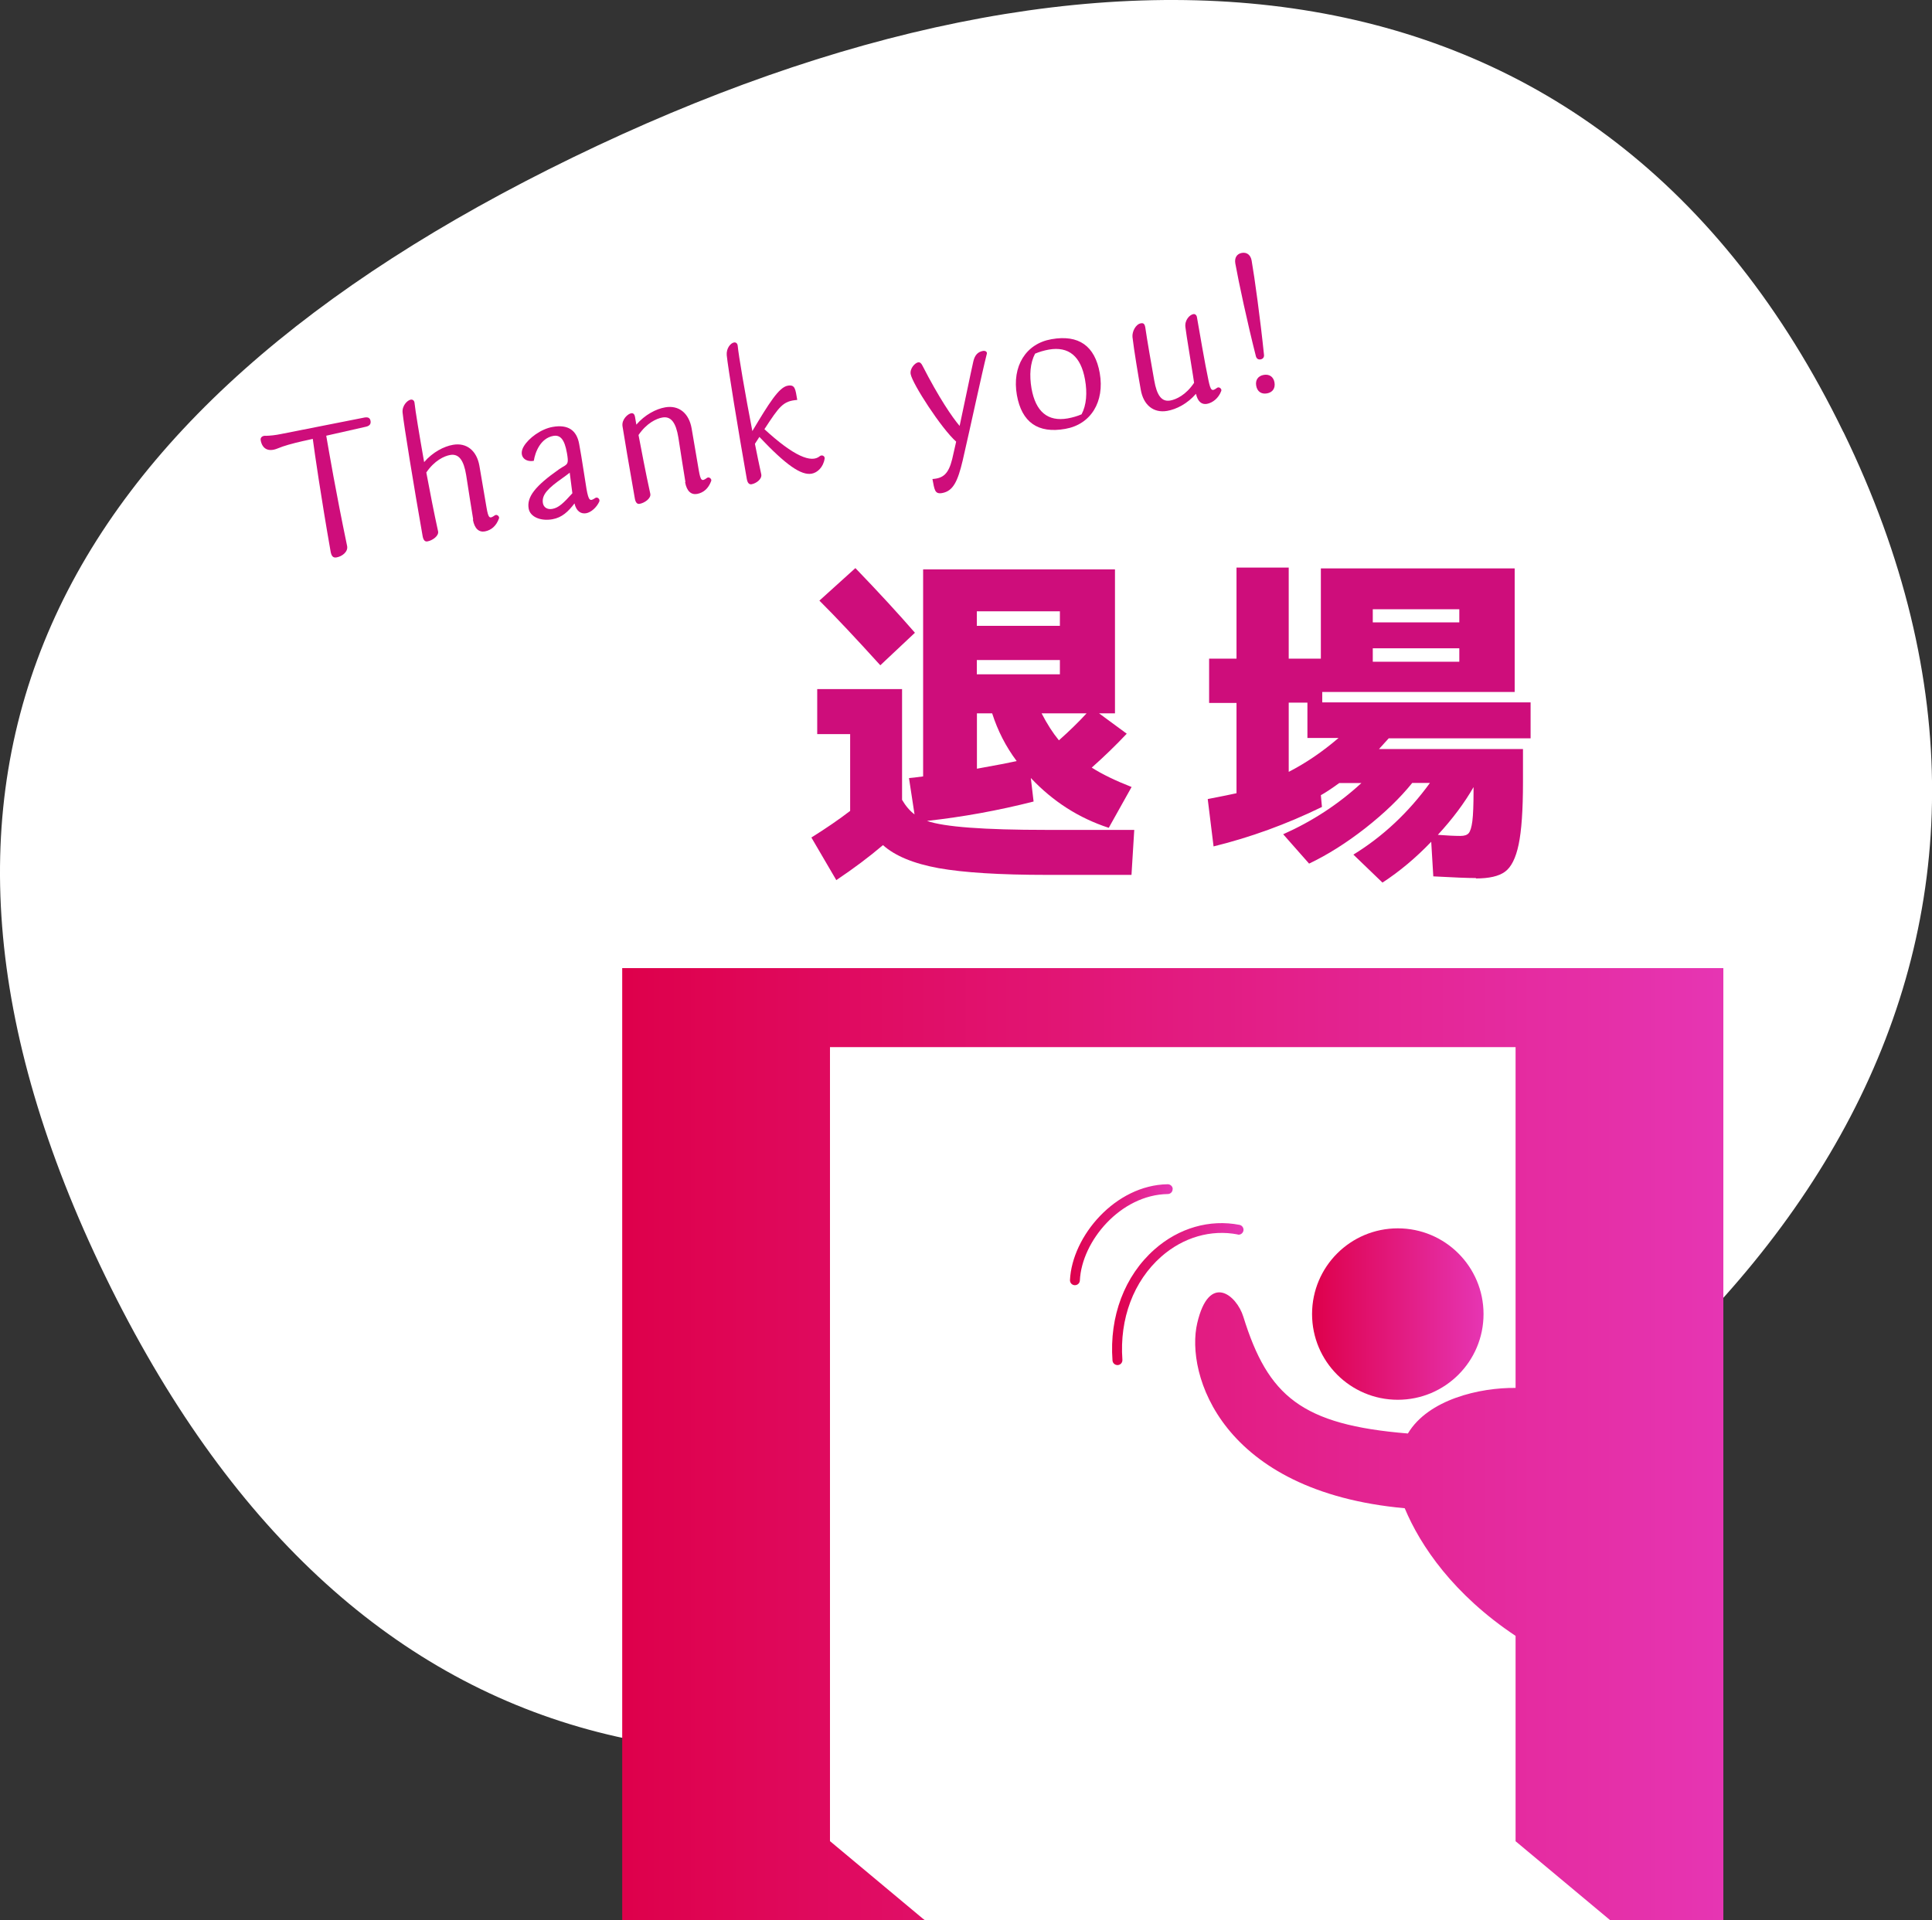
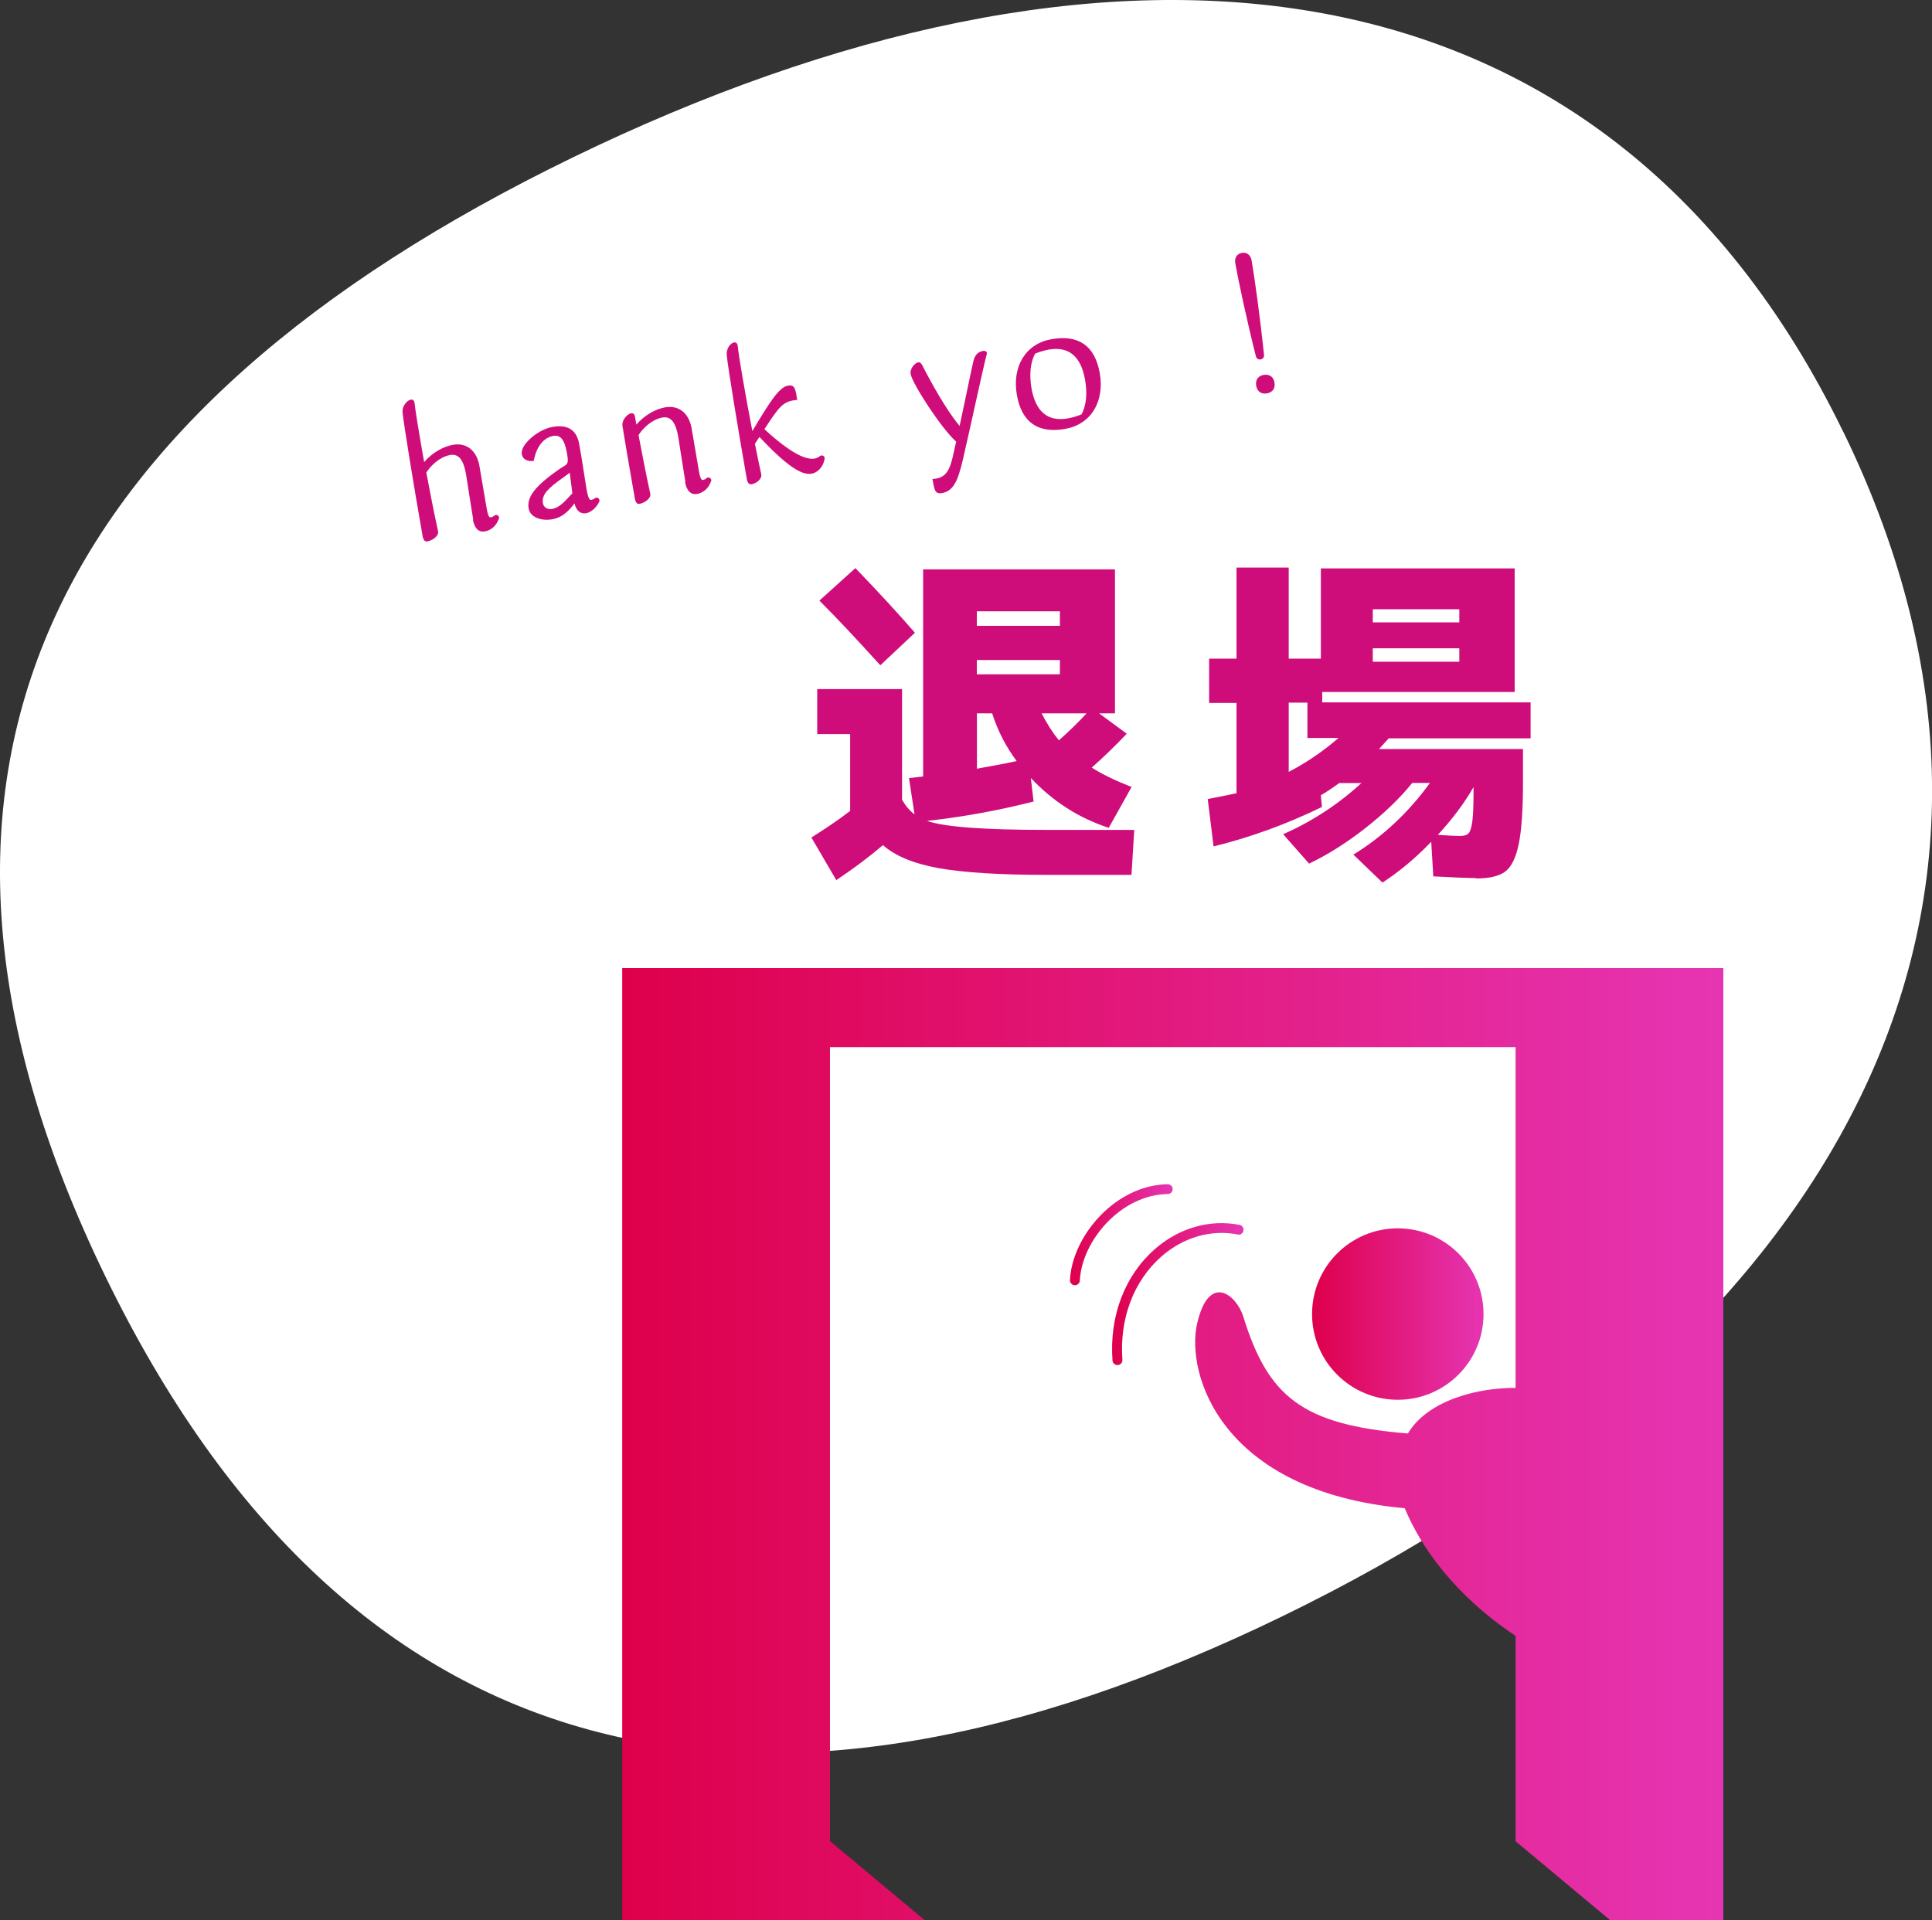
<svg xmlns="http://www.w3.org/2000/svg" xmlns:xlink="http://www.w3.org/1999/xlink" id="_レイヤー_2" data-name="レイヤー 2" viewBox="0 0 195.37 194.2">
  <rect x="0" y="0" width="195.37" height="194.2" fill="#333333" stroke="none" />
  <defs>
    <style>
      .cls-1 {
        fill: url(#linear-gradient-4);
      }

      .cls-2 {
        fill: url(#linear-gradient-3);
      }

      .cls-3 {
        fill: url(#linear-gradient-2);
      }

      .cls-4 {
        fill: #ce0d7b;
      }

      .cls-5 {
        fill: url(#linear-gradient);
      }

      .cls-6 {
        fill: #fff;
      }
    </style>
    <linearGradient id="linear-gradient" x1="132.67" y1="132.91" x2="150.02" y2="132.91" gradientUnits="userSpaceOnUse">
      <stop offset="0" stop-color="#de004b" />
      <stop offset="1" stop-color="#e635b3" />
    </linearGradient>
    <linearGradient id="linear-gradient-2" x1="62.92" y1="146.05" x2="174.26" y2="146.05" xlink:href="#linear-gradient" />
    <linearGradient id="linear-gradient-3" x1="112.45" y1="130.89" x2="125.75" y2="130.89" xlink:href="#linear-gradient" />
    <linearGradient id="linear-gradient-4" x1="108.21" y1="124.88" x2="118.59" y2="124.88" xlink:href="#linear-gradient" />
  </defs>
  <g id="_レイヤー_2-2" data-name="レイヤー 2">
    <g>
      <path class="cls-6" d="M186.42,43.71c24.59,50.6-3.76,94.03-56.77,119.78-53.01,25.76-94.4,16.22-118.99-34.38C-13.93,78.52,4.92,41.68,57.93,15.92c53.01-25.76,103.89-22.81,128.48,27.79Z" />
-       <polygon class="cls-6" points="93.5 194.2 162.83 194.2 162.17 101.81 78.64 100.89 78.18 189.69 93.5 194.2" />
      <g>
        <path class="cls-5" d="M150.02,132.91c0-4.79-3.88-8.67-8.67-8.67s-8.67,3.88-8.67,8.67,3.88,8.67,8.67,8.67,8.67-3.88,8.67-8.67Z" />
        <path class="cls-3" d="M62.92,97.91v96.3h30.58l-9.57-7.99v-80.31h69.33v34.47c-3.62-.04-8.83,1.16-10.89,4.61-10.77-.88-14.15-3.78-16.64-11.81-.68-2.2-3.46-4.5-4.66.64-1.21,5.14,2.41,17.04,20.98,18.73,1.59,3.82,4.96,8.75,11.21,12.91v20.77l9.57,7.99h11.44v-96.3H62.92Z" />
        <path class="cls-2" d="M125.15,124.87c.27.06.53-.12.59-.39.05-.27-.12-.53-.39-.59-3.02-.59-6.15.31-8.6,2.48-3.03,2.68-4.58,6.77-4.25,11.24.02.26.24.46.5.46.01,0,.02,0,.04,0,.28-.02.48-.26.46-.54-.3-4.15,1.13-7.95,3.92-10.42,2.22-1.96,5.04-2.78,7.75-2.25Z" />
        <path class="cls-1" d="M118.59,120.27c0-.28-.24-.49-.51-.49-5.31.08-9.67,5.27-9.88,9.69-.01.28.2.51.48.52,0,0,.02,0,.02,0,.27,0,.49-.21.5-.48.19-3.98,4.12-8.67,8.89-8.74.28,0,.5-.23.49-.51Z" />
      </g>
      <g>
-         <path class="cls-4" d="M30.68,44.6c-1.17.27-1.97.49-2.61.76-.95.39-1.56.03-1.71-.84-.05-.29.2-.48.55-.44.4-.01.94-.06,1.55-.19l8.4-1.66c.41-.07.56.08.61.34.05.28-.06.5-.46.59l-4.02.91c.31,1.77.93,5.48,2.11,11.15.12.57-.48,1.06-1.08,1.16-.35.06-.51-.15-.59-.61-.98-5.58-1.61-9.95-1.8-11.38l-.94.21Z" />
        <path class="cls-4" d="M47.85,52.54c-.15-.85-.47-2.99-.71-4.49-.24-1.48-.73-2.19-1.62-2.03-.59.1-1.59.56-2.41,1.77.37,1.99.79,4.13,1.19,5.95.1.47-.59.94-1.08,1.02-.26.05-.41-.15-.48-.52-.87-4.93-1.92-11.36-2.03-12.52-.06-.7.49-1.24.83-1.3.2-.03.36.1.38.34.07.72.49,3.26.97,5.98.86-1,1.99-1.59,2.92-1.75,1.38-.24,2.4.59,2.67,2.13.21,1.22.57,3.35.72,4.22.19,1.1.31,1.16.83.79.18-.13.41.03.44.21,0,.04,0,.08-.02.12-.26.7-.73,1.16-1.42,1.29-.59.1-1.04-.26-1.21-1.19Z" />
        <path class="cls-4" d="M58.1,50.91c-.64.84-1.27,1.44-2.24,1.61-1.18.21-2.25-.23-2.4-1.08-.21-1.18.67-2.29,3.08-3.98.23-.16.42-.26.55-.34.35-.22.4-.38.24-1.3-.25-1.42-.69-1.85-1.38-1.73-1.28.23-1.83,1.62-1.97,2.52-.97.17-1.56-.56-1.01-1.47.49-.82,1.72-1.75,2.92-1.96,1.54-.27,2.43.32,2.68,1.74.27,1.42.6,3.75.74,4.54.22,1.22.36,1.26.87.92.2-.14.41.03.44.21,0,.04,0,.1-.02.15-.28.6-.83,1.08-1.32,1.17-.51.09-1-.17-1.19-1.01ZM57.61,47.81c-.21.18-.47.35-.75.56-1.34.95-2.11,1.63-1.96,2.52.07.41.43.68.96.58.63-.11,1.12-.58,2.02-1.58-.08-.59-.17-1.31-.27-2.09Z" />
        <path class="cls-4" d="M69.31,48.75c-.15-.85-.47-2.98-.71-4.49-.24-1.48-.73-2.19-1.62-2.03-.59.1-1.59.56-2.41,1.77.29,1.49.69,3.68,1.19,5.94.1.47-.59.94-1.08,1.02-.26.05-.41-.15-.48-.52-.55-3.11-1.11-6.43-1.25-7.33-.1-.69.55-1.26.88-1.31.2-.04.34.1.38.34l.14.81c.86-1,1.99-1.59,2.92-1.75,1.38-.24,2.4.59,2.67,2.13.21,1.22.57,3.35.72,4.22.19,1.1.31,1.17.83.79.18-.13.41.03.44.21,0,.04,0,.08-.02.12-.26.7-.73,1.16-1.42,1.29-.59.1-1.04-.26-1.21-1.19Z" />
        <path class="cls-4" d="M76.8,44.18l-.46.71c.2,1.04.44,2.14.64,3.08.1.47-.49.92-.98,1.01-.26.04-.41-.15-.48-.53-.87-4.93-1.92-11.36-2.03-12.52-.06-.7.39-1.23.73-1.29.2-.04.36.1.38.34.08.92.77,4.96,1.48,8.62,1.68-2.81,2.69-4.44,3.58-4.59.75-.13.77.33.96,1.44-1.44.11-1.8.64-3.32,2.96,2.98,2.74,4.75,3.45,5.6,2.73.2-.16.46-.04.49.16,0,.02,0,.06,0,.08-.13.88-.74,1.43-1.31,1.53-1.06.19-2.59-.86-5.29-3.72Z" />
        <path class="cls-4" d="M94.29,48.45c1.1-.07,1.63-.53,2-2.02.13-.55.26-1.14.4-1.76-1.49-1.32-4.42-5.84-4.6-6.83-.1-.57.43-1.13.75-1.19.2-.03.32.09.44.33,1.67,3.26,3.01,5.22,3.76,6.1.57-2.64,1.1-5.27,1.39-6.54.14-.59.42-.95.99-1.05.2-.03.36.06.38.22,0,.04,0,.08-.02.12-.5,1.98-1.57,7.02-2.43,10.75-.5,2.1-.96,3.09-2.08,3.29-.75.13-.77-.33-.98-1.43Z" />
        <path class="cls-4" d="M102.83,39.96c-.51-2.92.91-5.2,3.49-5.65,2.76-.49,4.4.67,4.89,3.42.51,2.92-.91,5.2-3.49,5.65-2.76.49-4.4-.67-4.89-3.42ZM109.37,41.91c.5-.94.59-2.18.35-3.52-.42-2.36-1.65-3.38-3.66-3.03-.49.09-.97.23-1.39.41-.5.94-.59,2.18-.36,3.52.42,2.36,1.65,3.38,3.66,3.03.49-.09.98-.23,1.39-.41Z" />
-         <path class="cls-4" d="M120.94,39.83c-.86,1-1.98,1.57-2.91,1.73-1.38.24-2.4-.59-2.67-2.13-.22-1.22-.7-4.08-.84-5.34-.05-.54.32-1.3.85-1.39.28-.05.4.07.46.51.14,1.01.62,3.77.89,5.27.26,1.48.73,2.19,1.62,2.03.59-.1,1.59-.56,2.41-1.79l-.11-.73c-.27-1.78-.63-3.79-.77-4.92-.08-.72.45-1.24.81-1.3.18-.03.33.11.36.32.22,1.26.81,4.73,1.16,6.36.23,1.1.35,1.16.87.78.18-.13.41.03.44.21,0,.04,0,.08-.02.12-.26.7-.85,1.18-1.44,1.29-.53.09-.93-.22-1.11-1.02Z" />
        <path class="cls-4" d="M127.82,35.88c.03.28-.13.43-.34.47-.21.04-.41-.05-.48-.32-.85-3.34-1.75-7.53-2.08-9.38-.1-.57.15-.98.66-1.07.51-.09.89.21.99.78.3,1.71.88,5.94,1.25,9.53ZM128.88,38.68c.1.59-.19,1.01-.76,1.11s-.99-.19-1.09-.78c-.1-.57.19-.99.76-1.09s.99.19,1.09.76Z" />
      </g>
      <g>
        <path class="cls-4" d="M93.36,57.59h19.39v14.56h-1.61l2.8,2.06c-1.12,1.19-2.3,2.33-3.54,3.43,1.07.68,2.42,1.33,4.03,1.96l-2.31,4.13c-3.01-.98-5.64-2.66-7.88-5.04l.28,2.38c-3.57.91-7.16,1.56-10.78,1.96,1.73.61,5.75.91,12.07.91h8.89l-.28,4.55h-8.54c-4.78,0-8.43-.23-10.96-.68-2.52-.46-4.4-1.23-5.63-2.33-1.4,1.19-2.97,2.37-4.72,3.54l-2.52-4.31c1.49-.93,2.8-1.83,3.92-2.69v-7.77h-3.33v-4.55h8.58v11.2c.37.63.79,1.12,1.26,1.47l-.56-3.67c.28-.02.76-.08,1.43-.17v-20.93ZM92.52,64l-3.5,3.29c-2.43-2.68-4.48-4.87-6.16-6.54l3.64-3.29c2.38,2.47,4.39,4.66,6.02,6.54ZM98.78,63.3h8.4v-1.47h-8.4v1.47ZM98.78,66.76v1.44h8.4v-1.44h-8.4ZM102.81,76.98c-1.1-1.47-1.92-3.08-2.48-4.83h-1.54v5.6c1.96-.35,3.3-.61,4.02-.77ZM107.08,74.88c1.05-.93,1.98-1.84,2.8-2.73h-4.55c.54,1.05,1.12,1.96,1.75,2.73Z" />
        <path class="cls-4" d="M149.25,88.81c-.84,0-2.28-.06-4.31-.17l-.21-3.5c-1.56,1.63-3.21,3.01-4.93,4.13l-2.94-2.83c2.99-1.84,5.57-4.26,7.74-7.25h-1.79c-1.24,1.54-2.82,3.06-4.74,4.57-1.92,1.5-3.82,2.7-5.69,3.59l-2.62-2.97c2.94-1.31,5.58-3.03,7.91-5.18h-2.24c-.77.56-1.39.97-1.86,1.23l.11,1.19c-3.59,1.75-7.25,3.08-10.96,3.99l-.59-4.79c1.45-.28,2.42-.48,2.91-.59v-9.13h-2.77v-4.48h2.77v-9.21h5.28v9.21h3.25v-9.13h19.6v12.5h-19.46v1.05h21.07v3.64h-14.35c-.63.7-.96,1.06-.98,1.08h14.56v3.33c0,2.85-.15,4.96-.44,6.33-.29,1.38-.75,2.29-1.38,2.75s-1.61.68-2.94.68ZM135.36,74.64h-3.15v-3.57h-1.89v7c1.73-.89,3.41-2.03,5.04-3.43ZM138.82,62.95h8.75v-1.33h-8.75v1.33ZM138.82,65.57v1.36h8.75v-1.36h-8.75ZM149.01,79.61c-.91,1.59-2.11,3.2-3.61,4.83.91.07,1.67.11,2.28.11.4,0,.68-.09.84-.28.16-.19.29-.59.37-1.22s.12-1.66.12-3.08v-.35Z" />
      </g>
    </g>
  </g>
</svg>